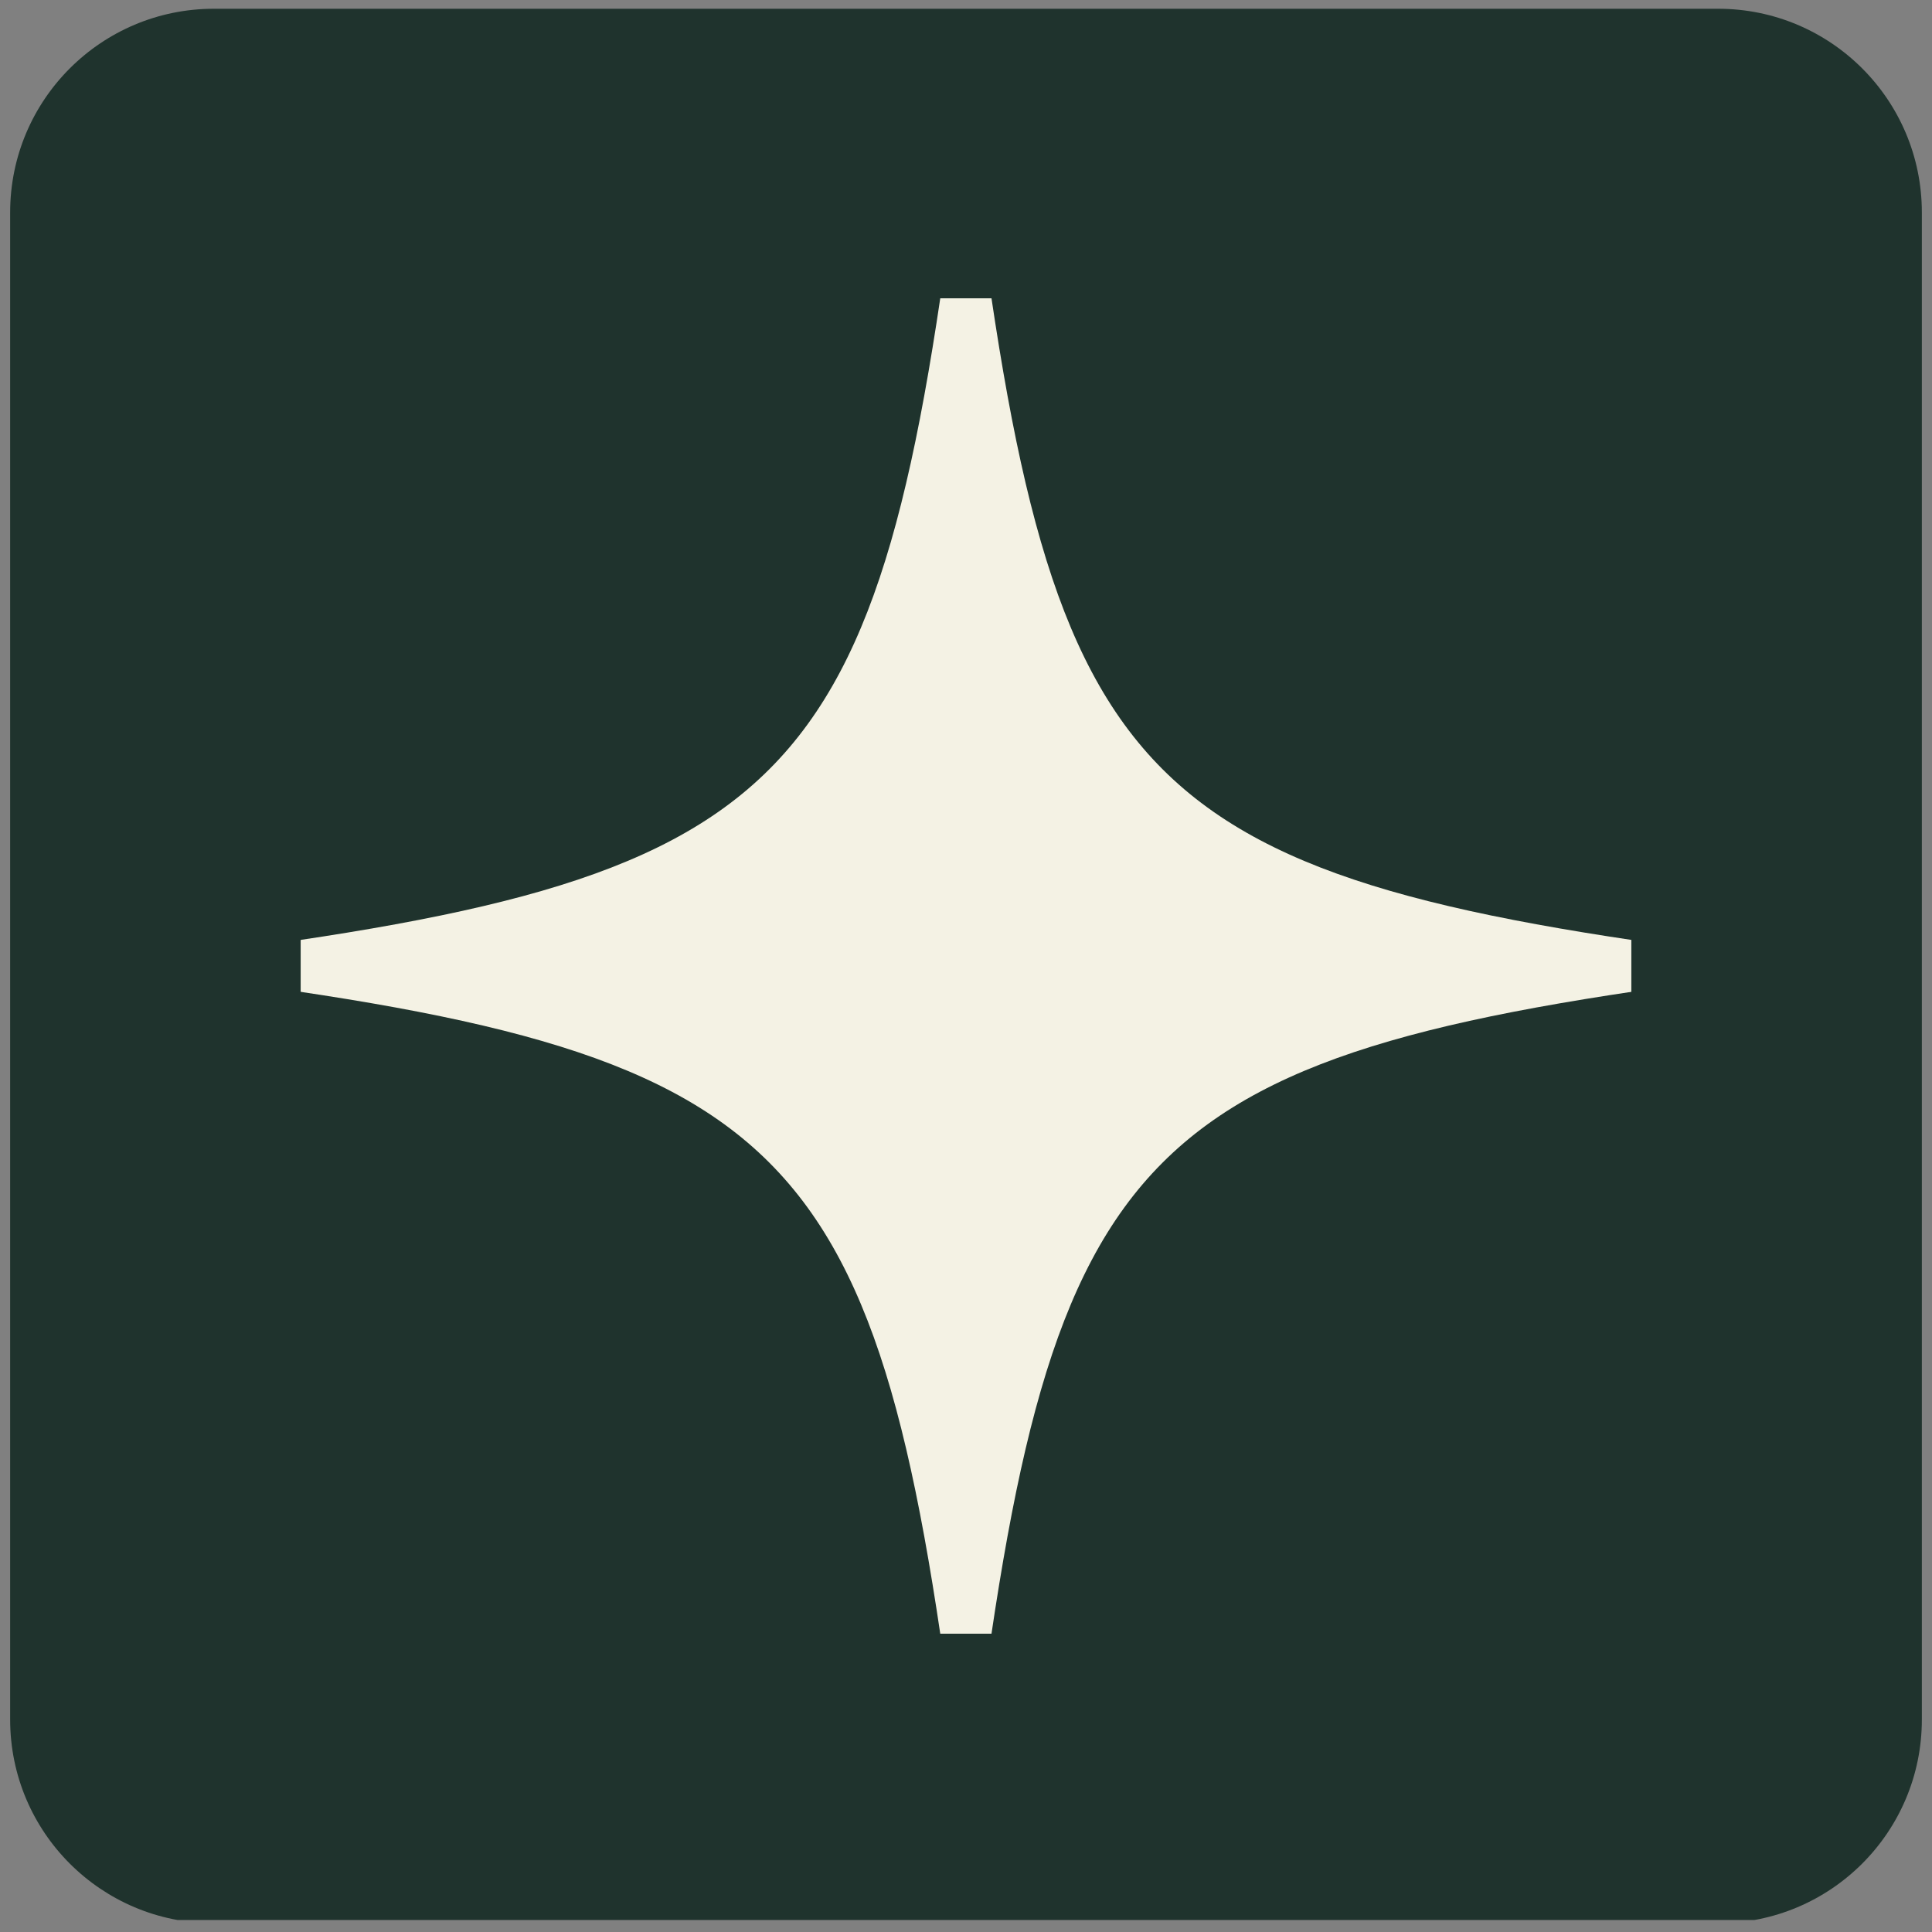
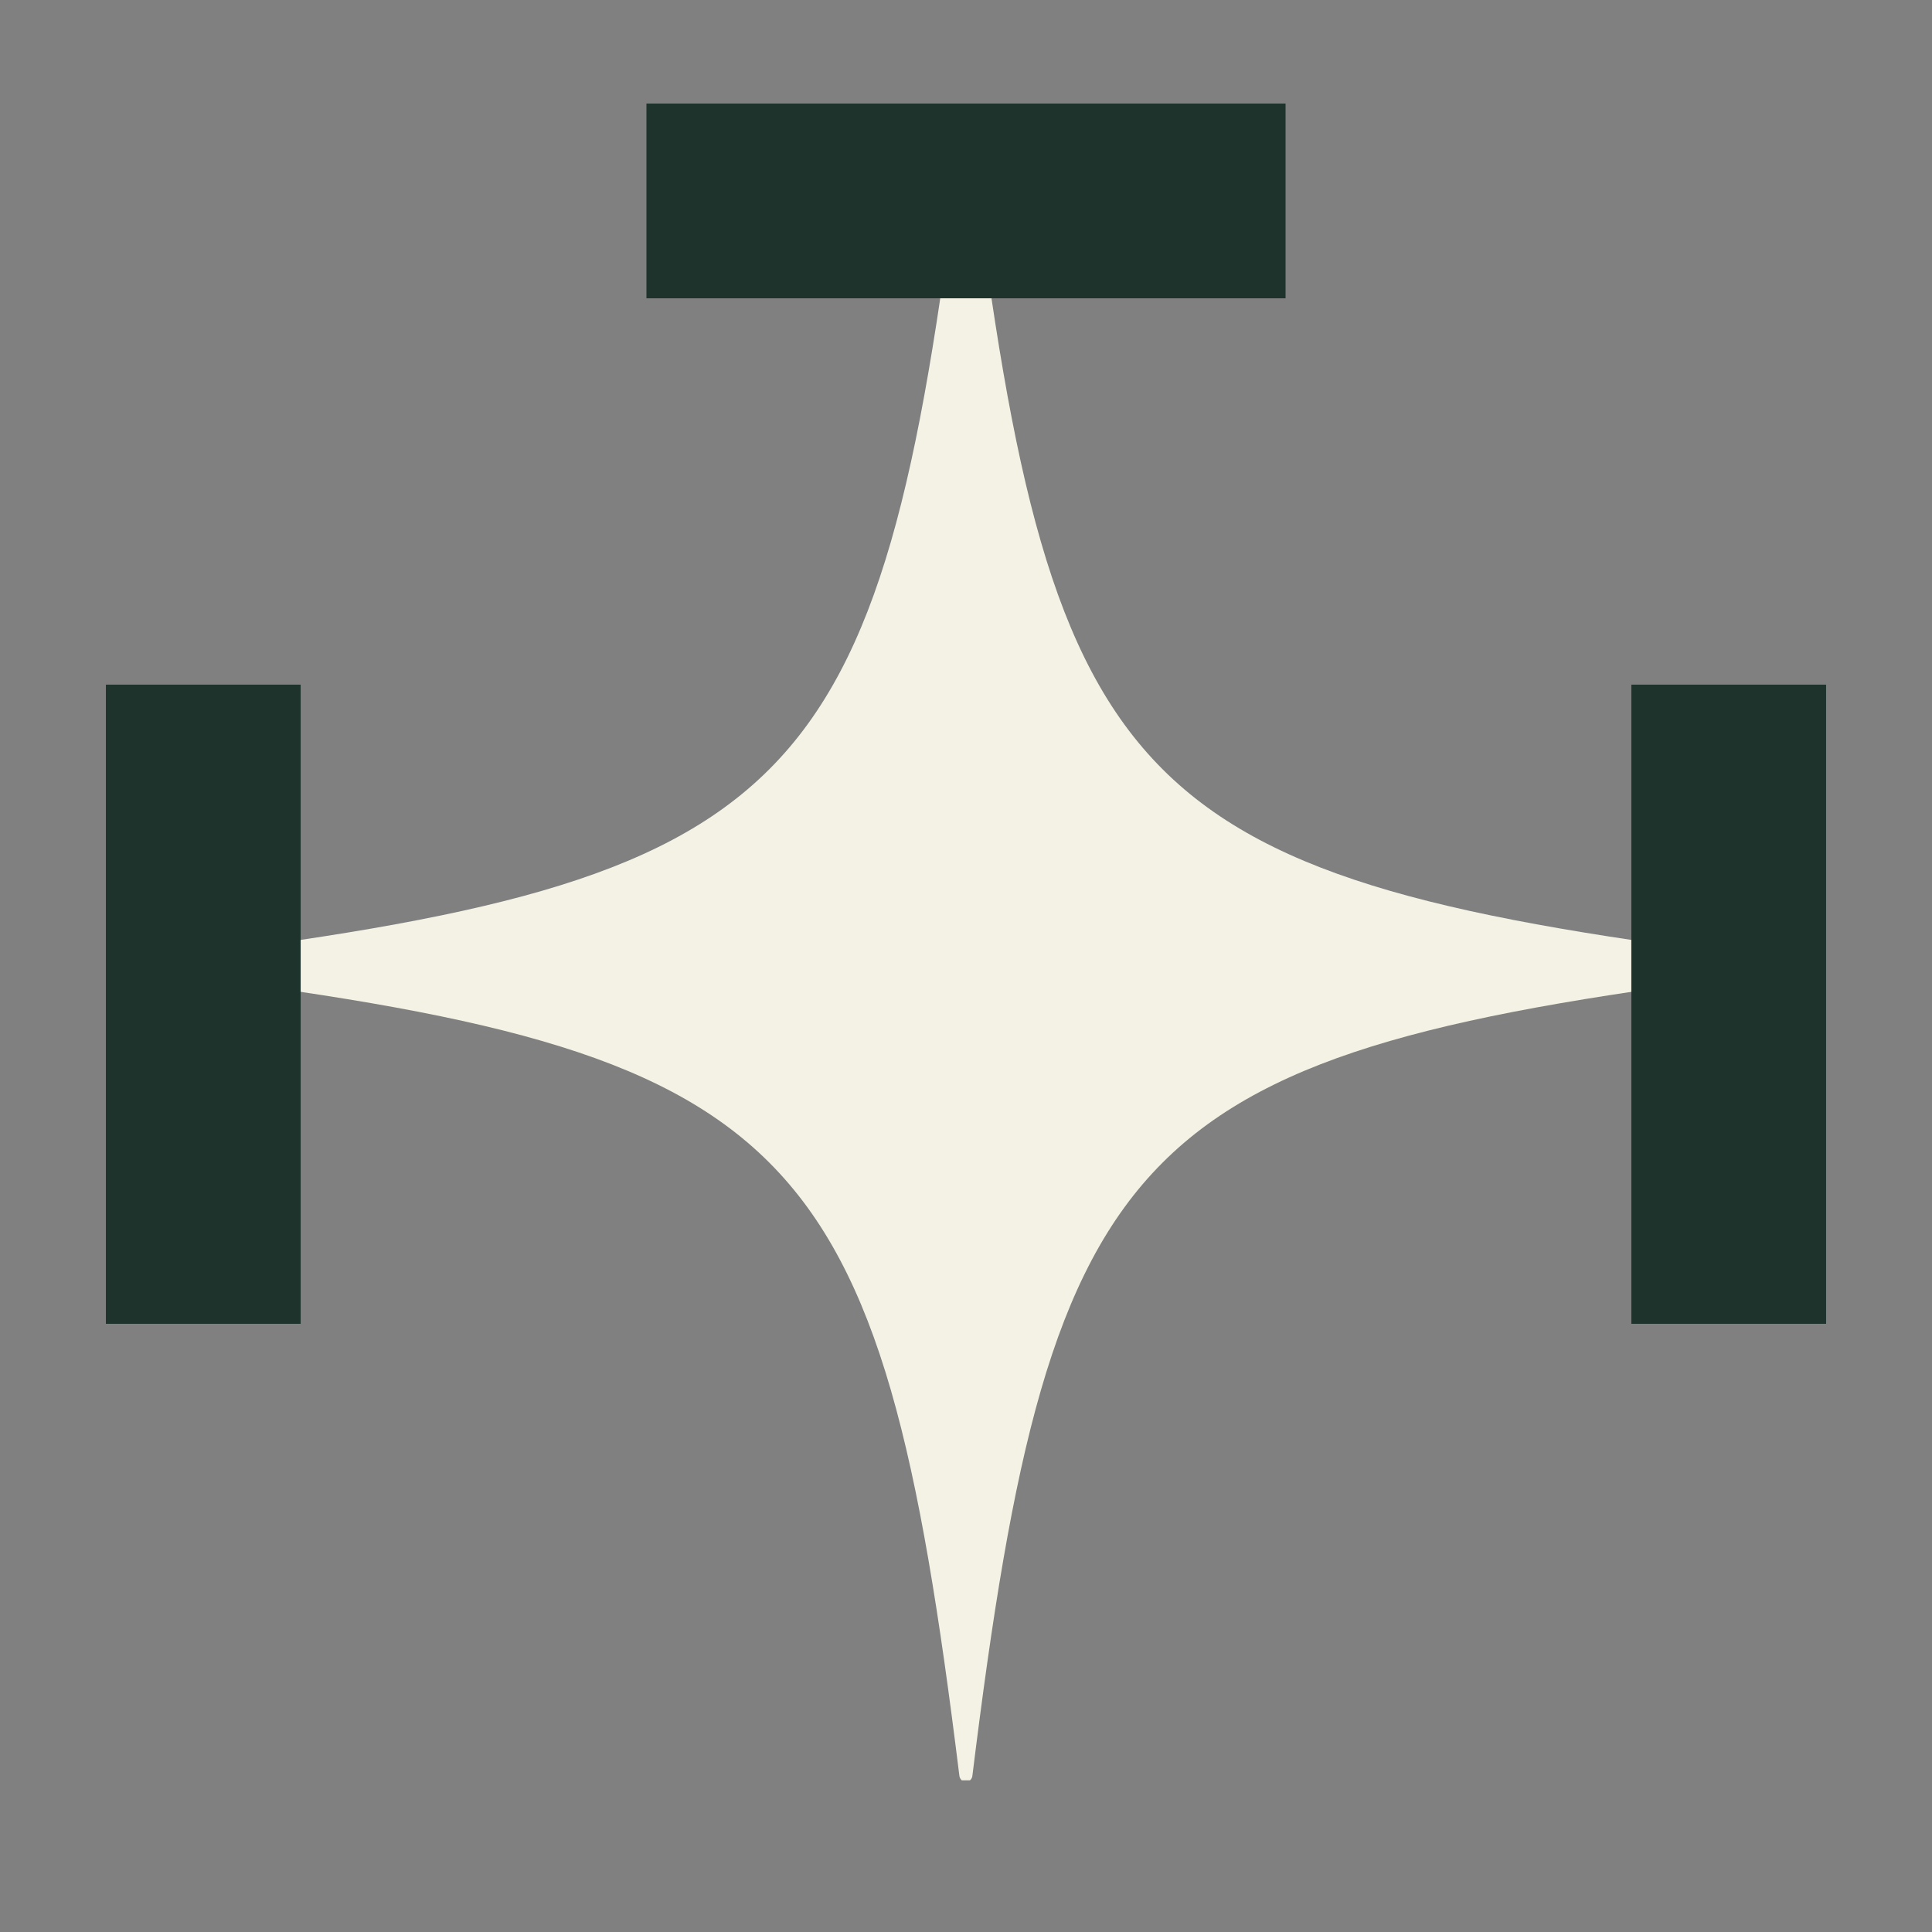
<svg xmlns="http://www.w3.org/2000/svg" width="32px" height="32px" viewBox="0 0 32 32" version="1.1">
  <rect x="0" y="0" width="32" height="32" fill="#808080" stroke="none" />
  <defs>
    <clipPath id="clip1">
      <path d="M 0.168 0.145 L 31.832 0.145 L 31.832 31.832 L 0.168 31.832 Z M 0.168 0.145 " />
    </clipPath>
    <clipPath id="clip2">
-       <path d="M 3.543 0.145 L 28.457 0.145 C 30.32 0.145 31.832 1.652 31.832 3.52 L 31.832 28.48 C 31.832 30.348 30.32 31.855 28.457 31.855 L 3.543 31.855 C 1.68 31.855 0.168 30.348 0.168 28.48 L 0.168 3.52 C 0.168 1.652 1.68 0.145 3.543 0.145 Z M 3.543 0.145 " />
-     </clipPath>
+       </clipPath>
    <clipPath id="clip3">
-       <path d="M 3.543 0.145 L 28.457 0.145 C 30.32 0.145 31.832 1.652 31.832 3.52 L 31.832 28.48 C 31.832 30.348 30.32 31.855 28.457 31.855 L 3.543 31.855 C 1.68 31.855 0.168 30.348 0.168 28.48 L 0.168 3.52 C 0.168 1.652 1.68 0.145 3.543 0.145 Z M 3.543 0.145 " />
-     </clipPath>
+       </clipPath>
    <clipPath id="clip4">
      <path d="M 2.488 2.488 L 29.488 2.488 L 29.488 29.488 L 2.488 29.488 Z M 2.488 2.488 " />
    </clipPath>
    <clipPath id="clip5">
      <path d="M 1.754 11.34 L 4.98 11.34 L 4.98 21.93 L 1.754 21.93 Z M 1.754 11.34 " />
    </clipPath>
    <clipPath id="clip6">
-       <path d="M 27.02 11.34 L 30.246 11.34 L 30.246 21.93 L 27.02 21.93 Z M 27.02 11.34 " />
+       <path d="M 27.02 11.34 L 30.246 11.34 L 30.246 21.93 L 27.02 21.93 M 27.02 11.34 " />
    </clipPath>
    <clipPath id="clip7">
      <path d="M 10.707 1.715 L 21.293 1.715 L 21.293 4.941 L 10.707 4.941 Z M 10.707 1.715 " />
    </clipPath>
    <clipPath id="clip8">
-       <path d="M 11.199 27.059 L 21.793 27.059 L 21.793 30.285 L 11.199 30.285 Z M 11.199 27.059 " />
-     </clipPath>
+       </clipPath>
  </defs>
  <g id="surface1">
    <g clip-path="url(#clip1)" clip-rule="nonzero">
      <g clip-path="url(#clip2)" clip-rule="nonzero">
        <g clip-path="url(#clip3)" clip-rule="nonzero">
          <path style=" stroke:none;fill-rule:nonzero;fill:rgb(12.157%,20%,17.647%);fill-opacity:1;" d="M 0.168 0.145 L 31.832 0.145 L 31.832 31.801 L 0.168 31.801 Z M 0.168 0.145 " />
        </g>
      </g>
    </g>
    <g clip-path="url(#clip4)" clip-rule="nonzero">
      <path style=" stroke:none;fill-rule:nonzero;fill:rgb(95.686%,94.902%,89.412%);fill-opacity:1;" d="M 29.418 16.105 C 18.754 17.422 17.422 18.754 16.105 29.418 C 16.102 29.441 16.09 29.465 16.07 29.484 C 16.051 29.504 16.027 29.512 16 29.512 C 15.973 29.512 15.949 29.504 15.926 29.484 C 15.906 29.465 15.895 29.441 15.891 29.418 C 14.574 18.754 13.246 17.422 2.582 16.105 C 2.555 16.102 2.531 16.09 2.512 16.07 C 2.496 16.051 2.488 16.027 2.488 16 C 2.488 15.973 2.496 15.949 2.512 15.926 C 2.531 15.906 2.555 15.895 2.582 15.891 C 13.246 14.574 14.574 13.246 15.891 2.582 C 15.895 2.555 15.906 2.531 15.926 2.512 C 15.949 2.496 15.973 2.488 16 2.488 C 16.027 2.488 16.051 2.496 16.07 2.512 C 16.09 2.531 16.102 2.555 16.105 2.582 C 17.422 13.246 18.754 14.574 29.418 15.891 C 29.441 15.895 29.465 15.906 29.484 15.926 C 29.504 15.949 29.512 15.973 29.512 16 C 29.512 16.027 29.504 16.051 29.484 16.07 C 29.465 16.09 29.441 16.102 29.418 16.105 Z M 29.418 16.105 " />
    </g>
    <g clip-path="url(#clip5)" clip-rule="nonzero">
      <path style=" stroke:none;fill-rule:nonzero;fill:rgb(12.157%,20%,17.647%);fill-opacity:1;" d="M 1.754 11.34 L 4.98 11.34 L 4.98 21.926 L 1.754 21.926 Z M 1.754 11.34 " />
    </g>
    <g clip-path="url(#clip6)" clip-rule="nonzero">
      <path style=" stroke:none;fill-rule:nonzero;fill:rgb(12.157%,20%,17.647%);fill-opacity:1;" d="M 27.02 11.34 L 30.246 11.34 L 30.246 21.926 L 27.02 21.926 Z M 27.02 11.34 " />
    </g>
    <g clip-path="url(#clip7)" clip-rule="nonzero">
      <path style=" stroke:none;fill-rule:nonzero;fill:rgb(12.157%,20%,17.647%);fill-opacity:1;" d="M 21.293 1.715 L 21.293 4.941 L 10.707 4.941 L 10.707 1.715 Z M 21.293 1.715 " />
    </g>
    <g clip-path="url(#clip8)" clip-rule="nonzero">
-       <path style=" stroke:none;fill-rule:nonzero;fill:rgb(12.157%,20%,17.647%);fill-opacity:1;" d="M 11.199 30.285 L 11.199 27.059 L 21.789 27.059 L 21.789 30.285 Z M 11.199 30.285 " />
-     </g>
+       </g>
  </g>
</svg>